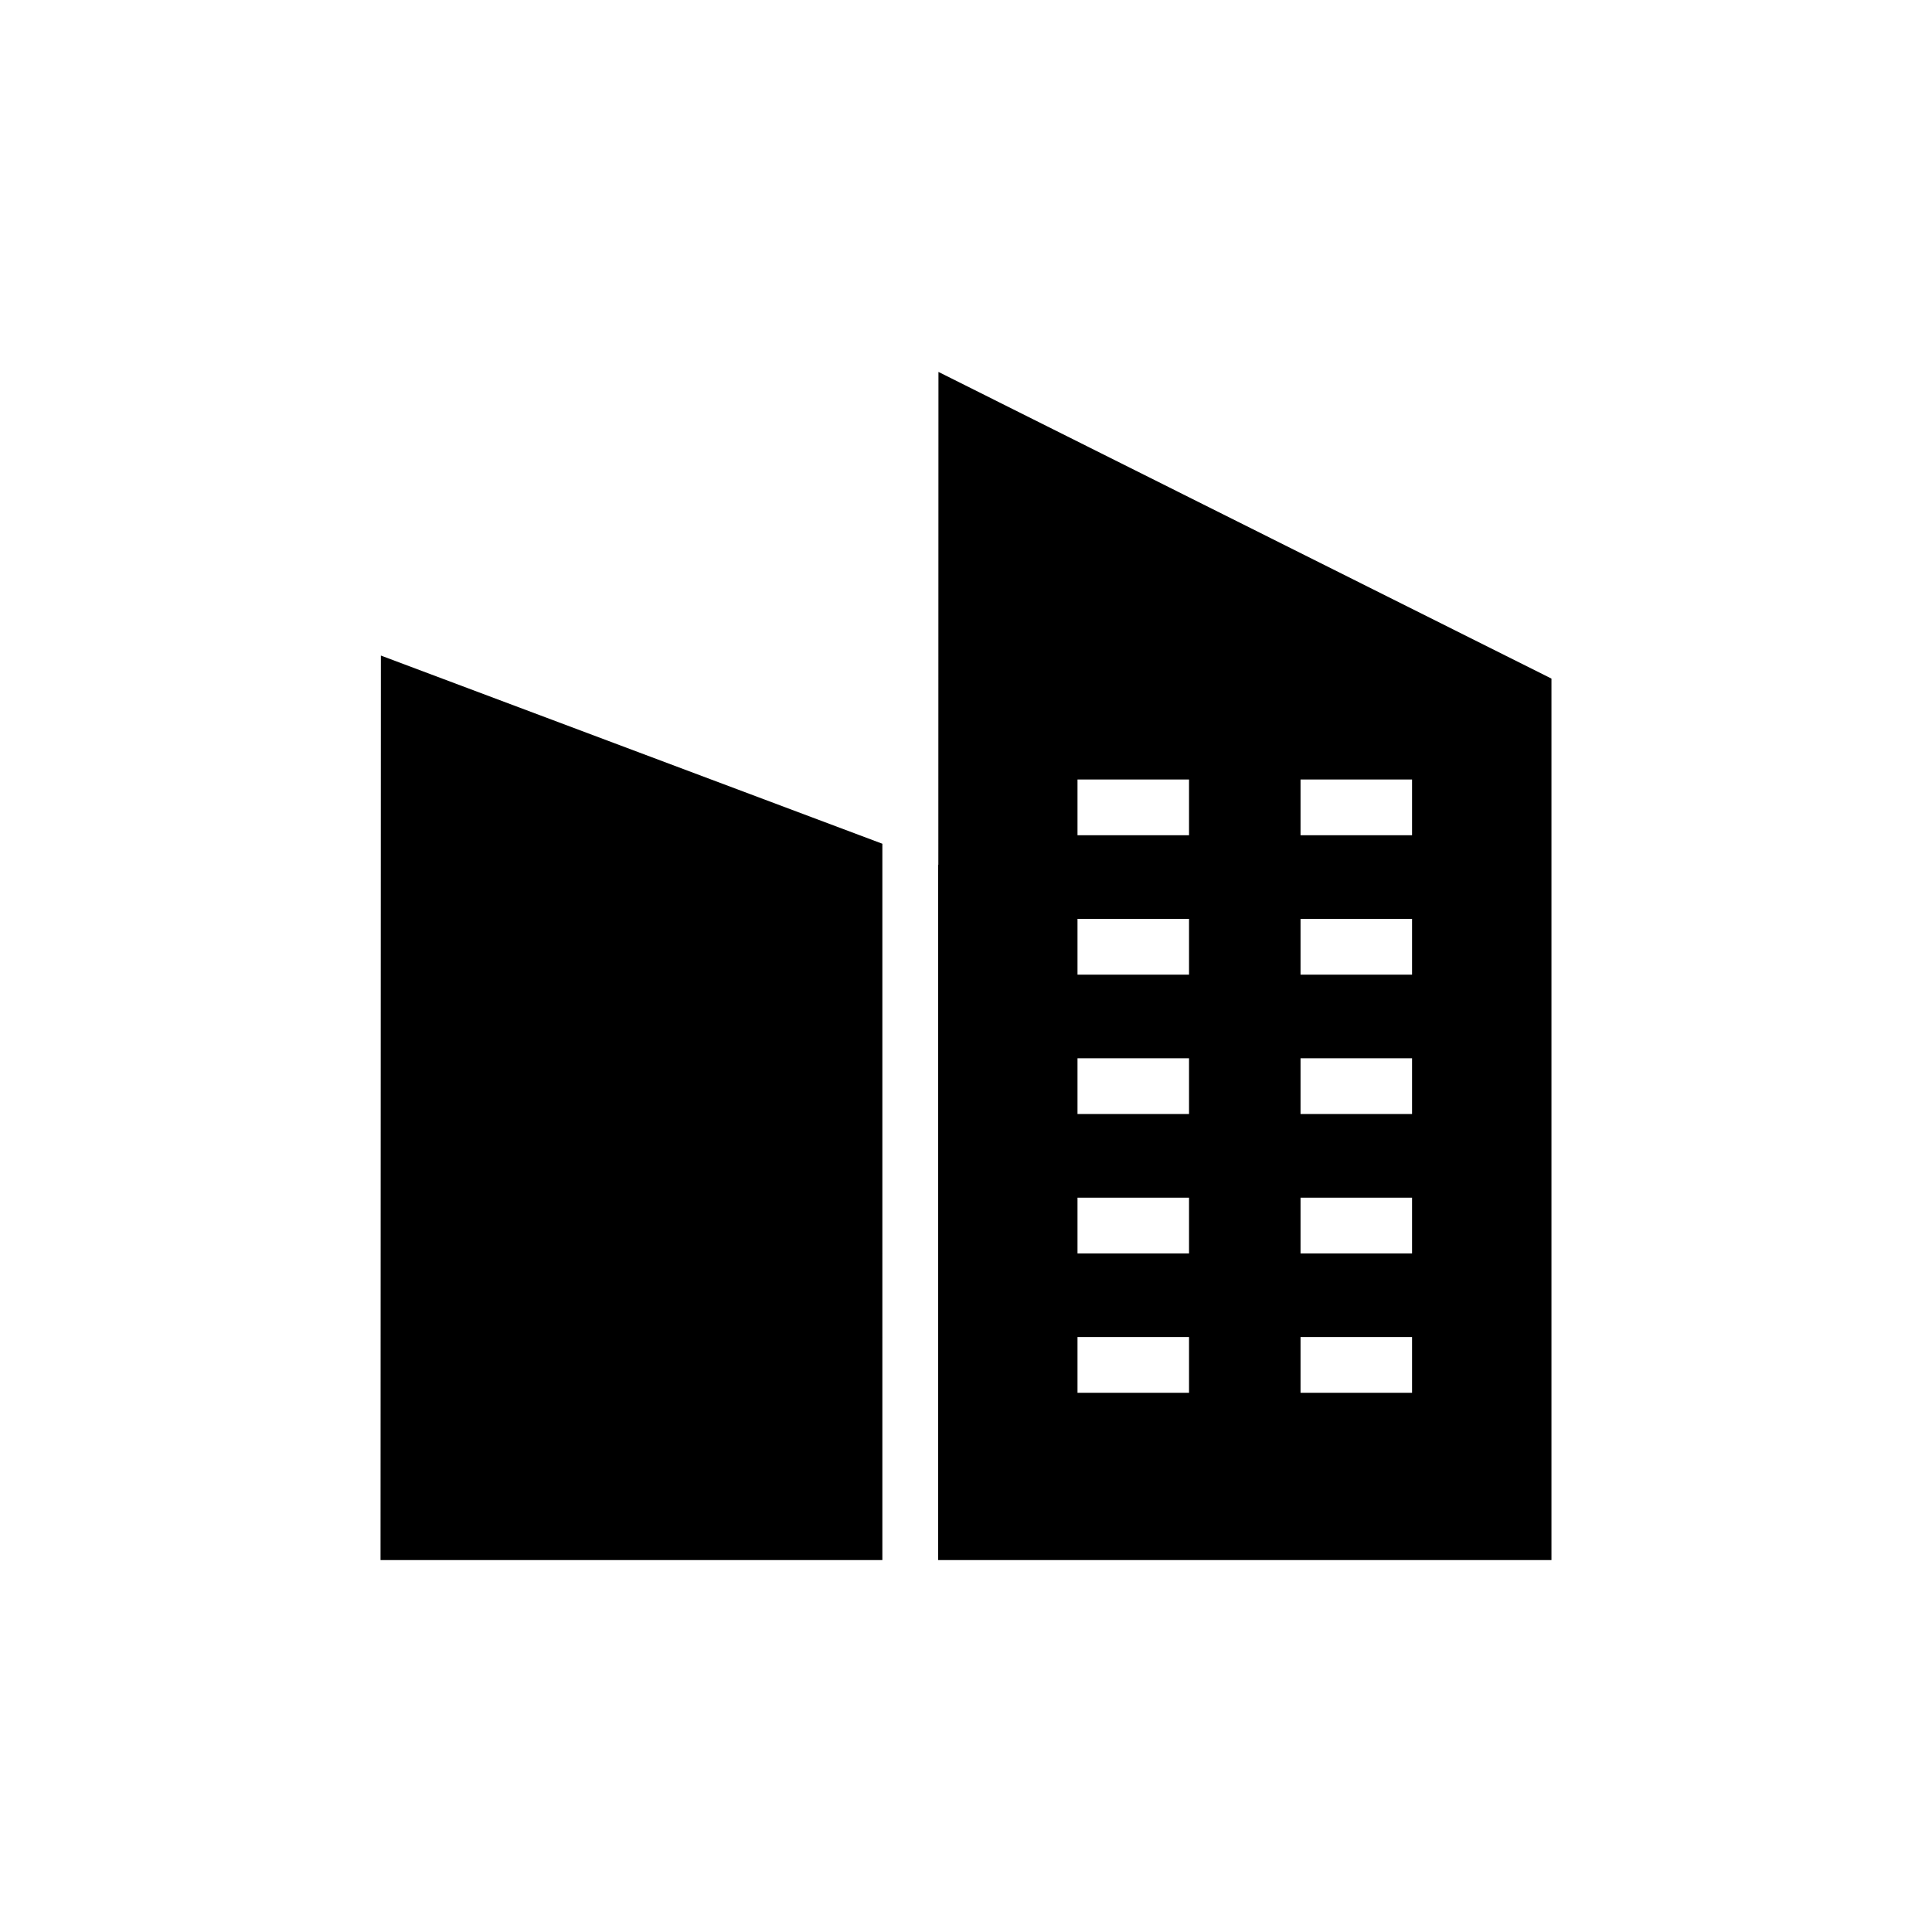
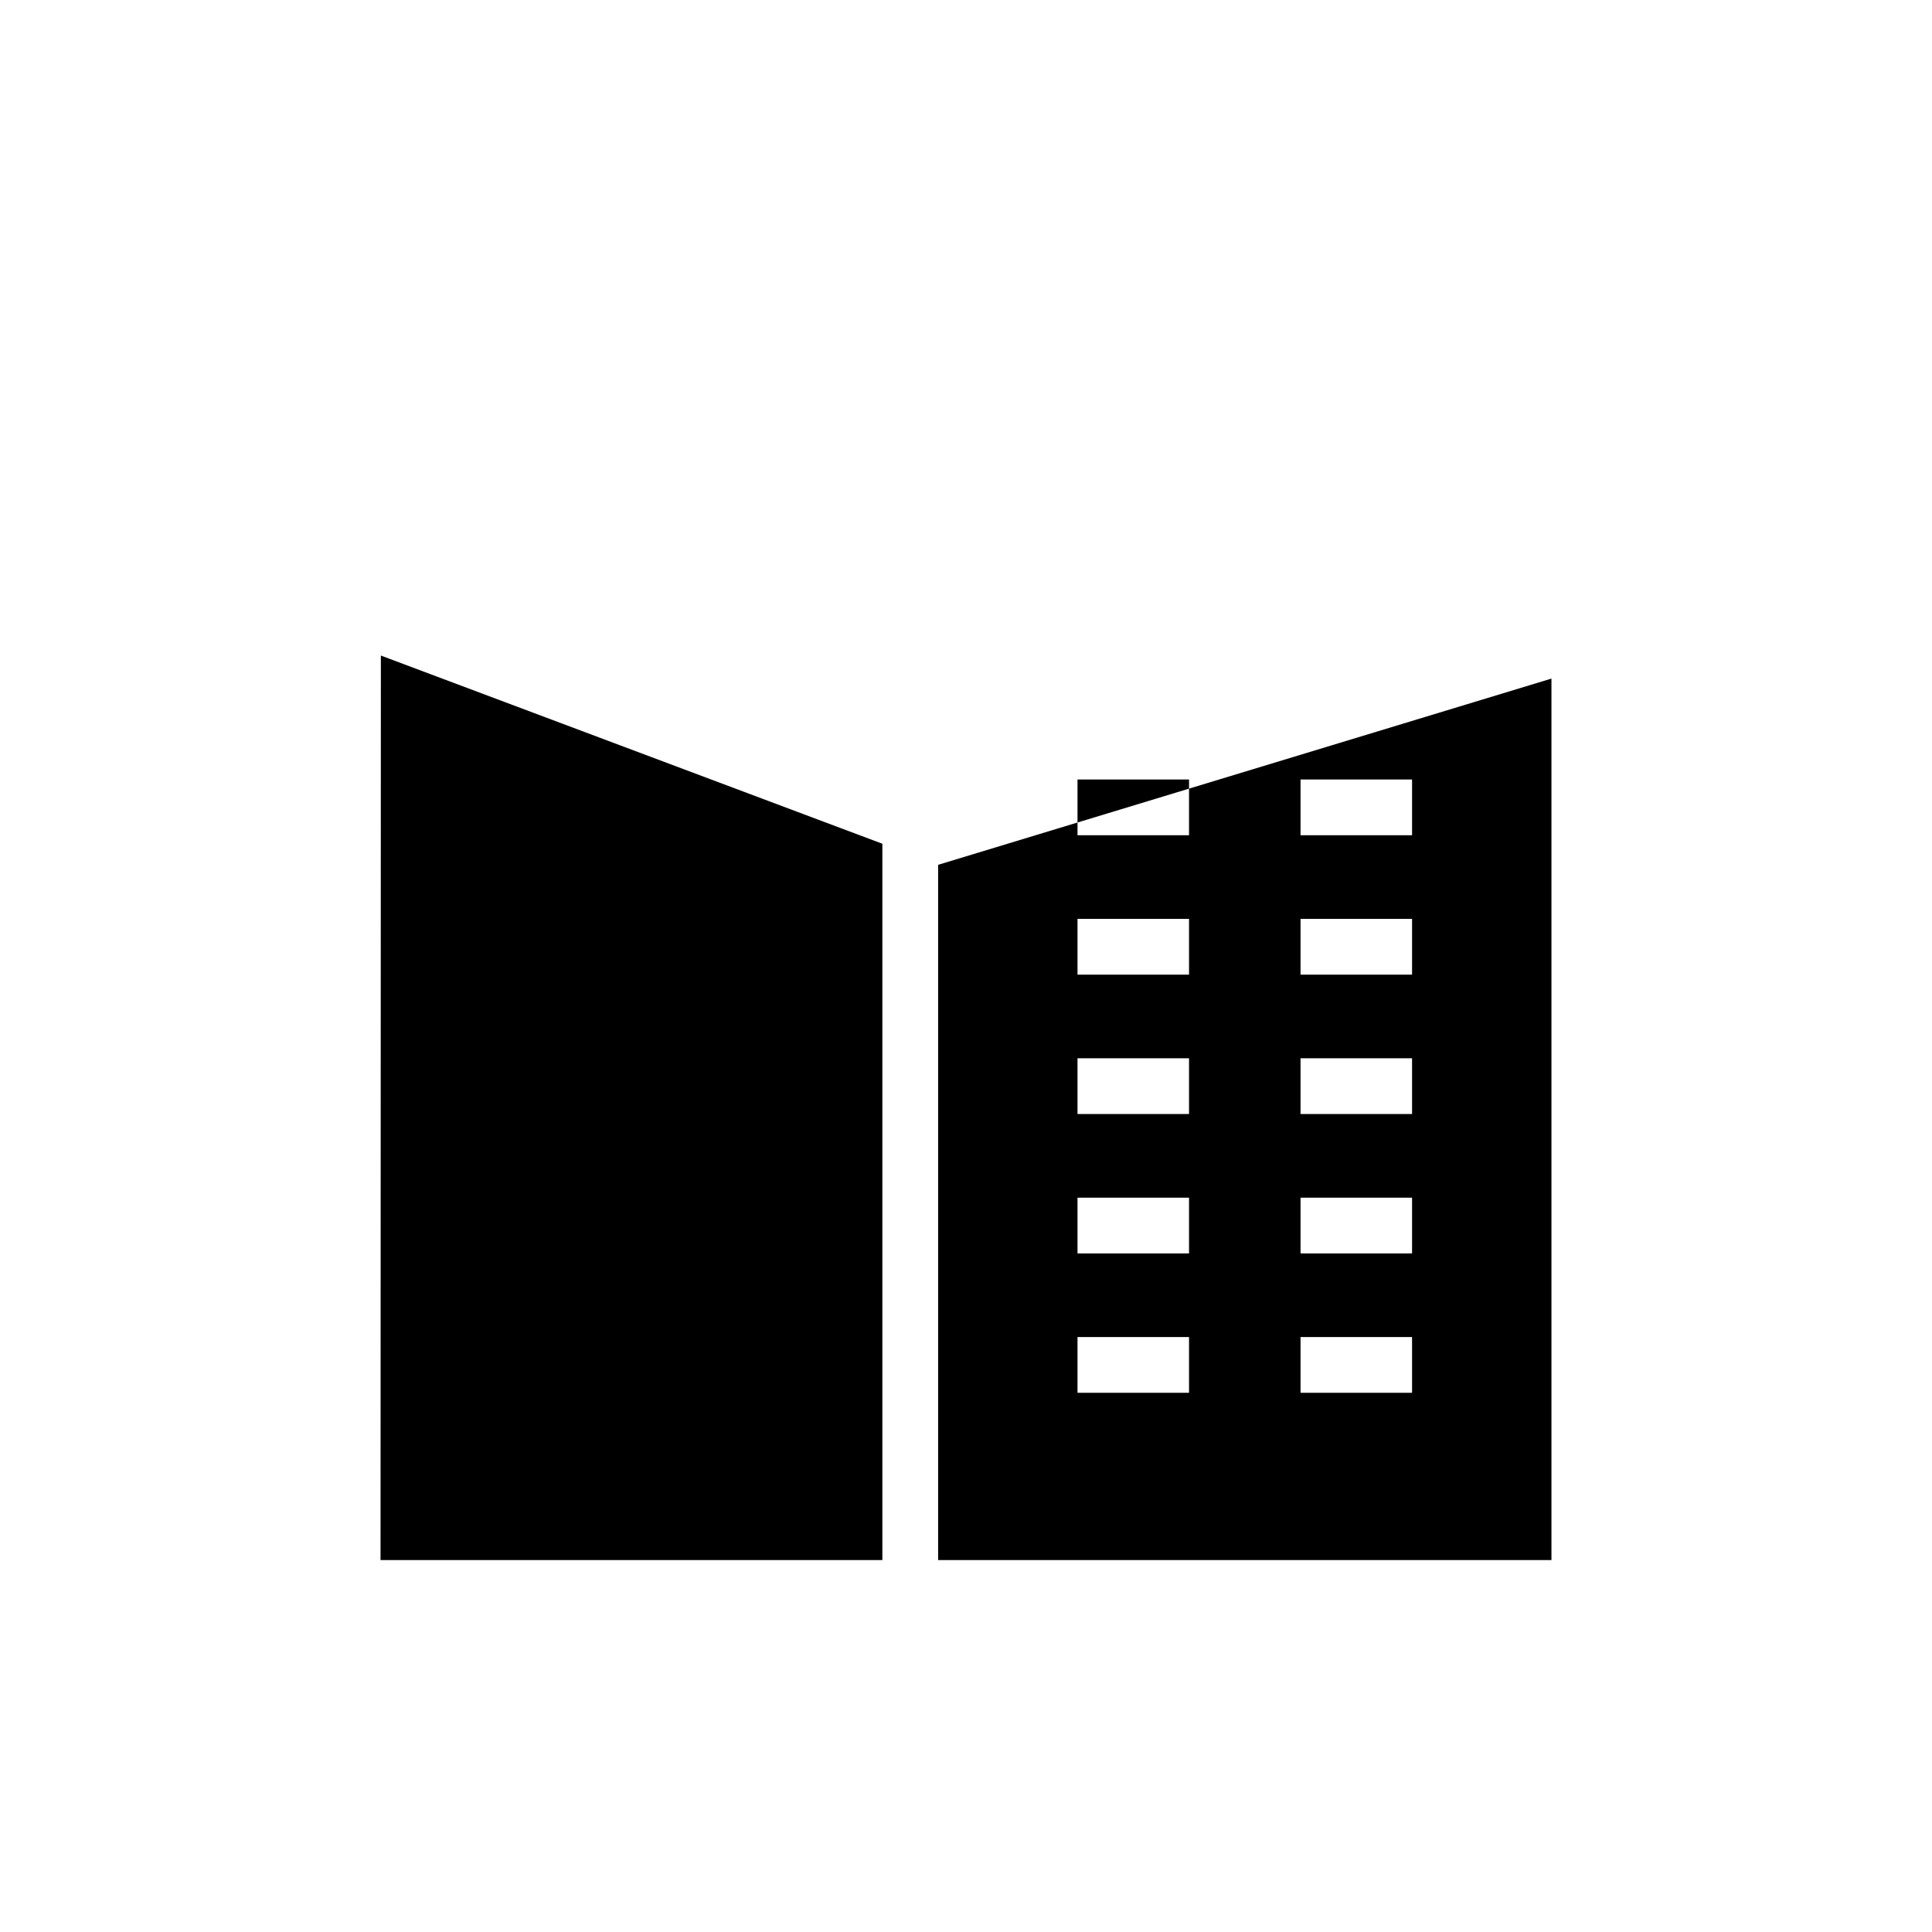
<svg xmlns="http://www.w3.org/2000/svg" fill="#000000" width="800px" height="800px" version="1.1" viewBox="144 144 512 512">
-   <path d="m392.67 373.17-0.059-0.027v184.3h162.54v-233.61l-162.45-81.27zm-14.836-5.57-132.9-49.871-0.09 239.71h132.99zm110.82 145.51h29.555v-14.777h-29.555zm-59.105 0h29.555v-14.777h-29.555zm59.105-36.941h29.555v-14.777h-29.555zm-59.105 0h29.555v-14.777h-29.555zm59.105-36.941h29.555v-14.777h-29.555zm-59.105 0h29.555v-14.777h-29.555zm59.105-36.941h29.555v-14.777h-29.555zm-59.105 0h29.555v-14.777h-29.555zm59.105-36.945h29.555v-14.773h-29.555zm-59.105 0h29.555v-14.773h-29.555z" fill-rule="evenodd" />
+   <path d="m392.67 373.17-0.059-0.027v184.3h162.54v-233.61zm-14.836-5.57-132.9-49.871-0.09 239.71h132.99zm110.82 145.51h29.555v-14.777h-29.555zm-59.105 0h29.555v-14.777h-29.555zm59.105-36.941h29.555v-14.777h-29.555zm-59.105 0h29.555v-14.777h-29.555zm59.105-36.941h29.555v-14.777h-29.555zm-59.105 0h29.555v-14.777h-29.555zm59.105-36.941h29.555v-14.777h-29.555zm-59.105 0h29.555v-14.777h-29.555zm59.105-36.945h29.555v-14.773h-29.555zm-59.105 0h29.555v-14.773h-29.555z" fill-rule="evenodd" />
</svg>